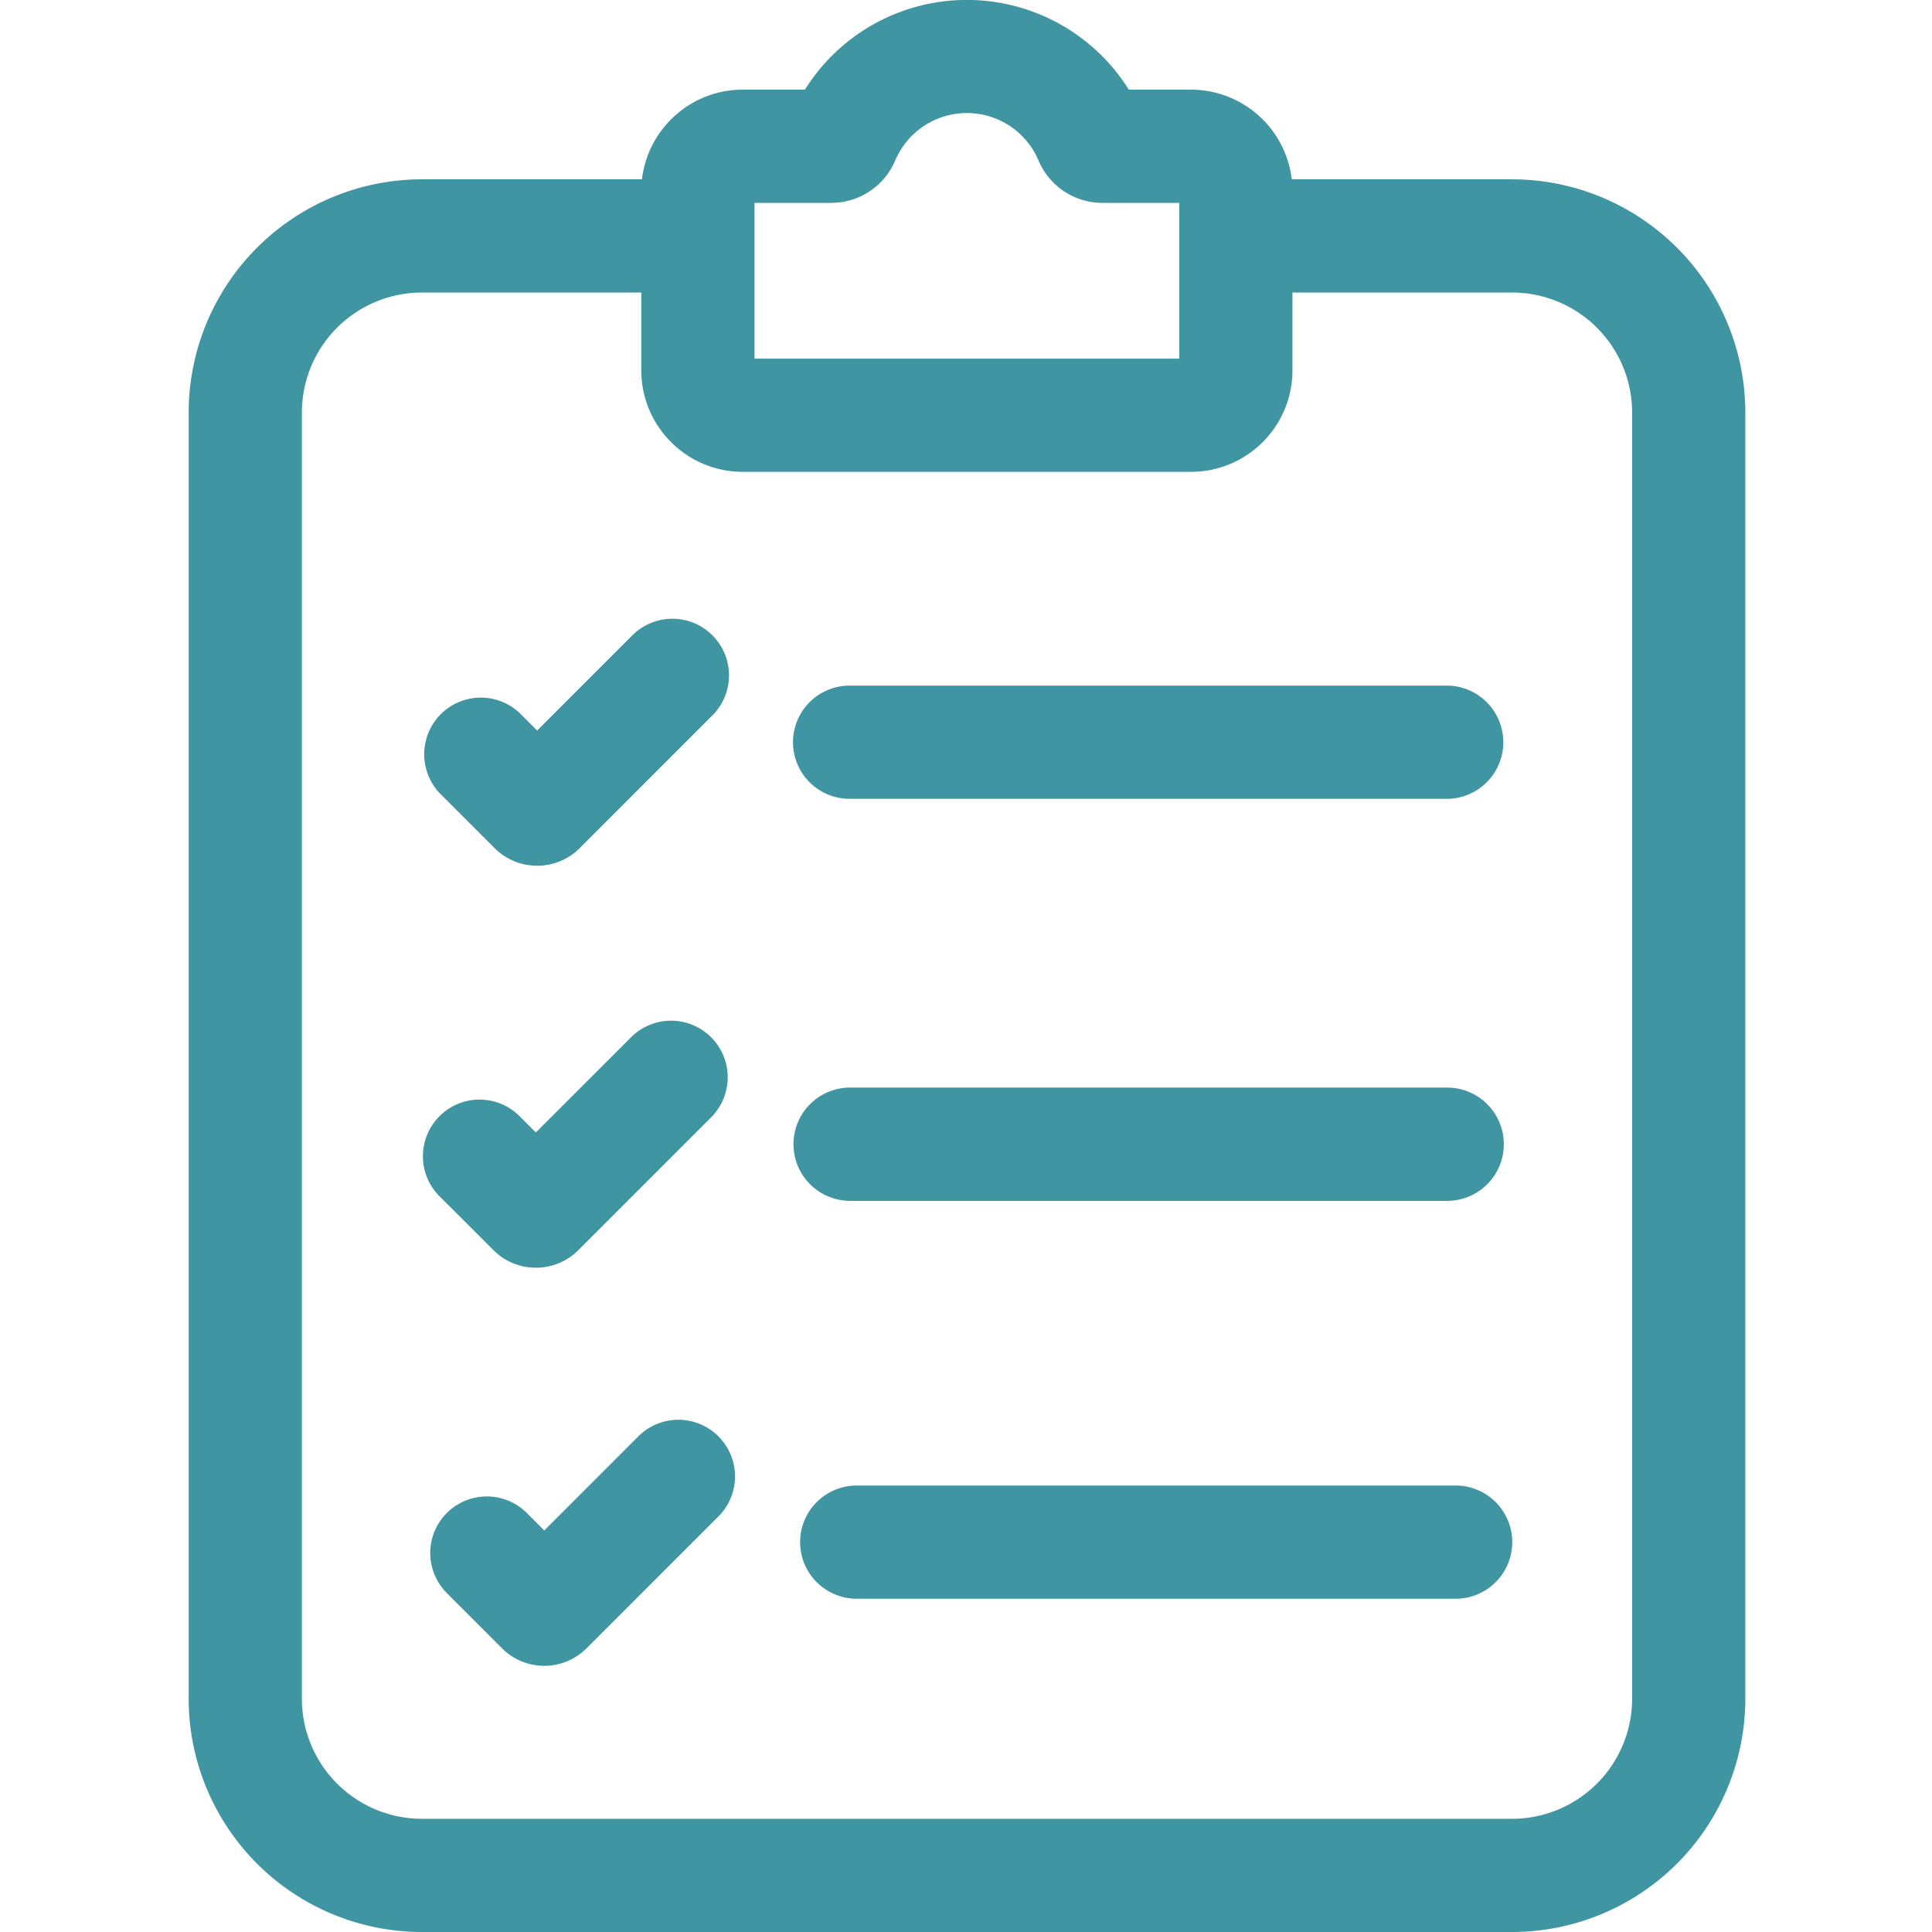
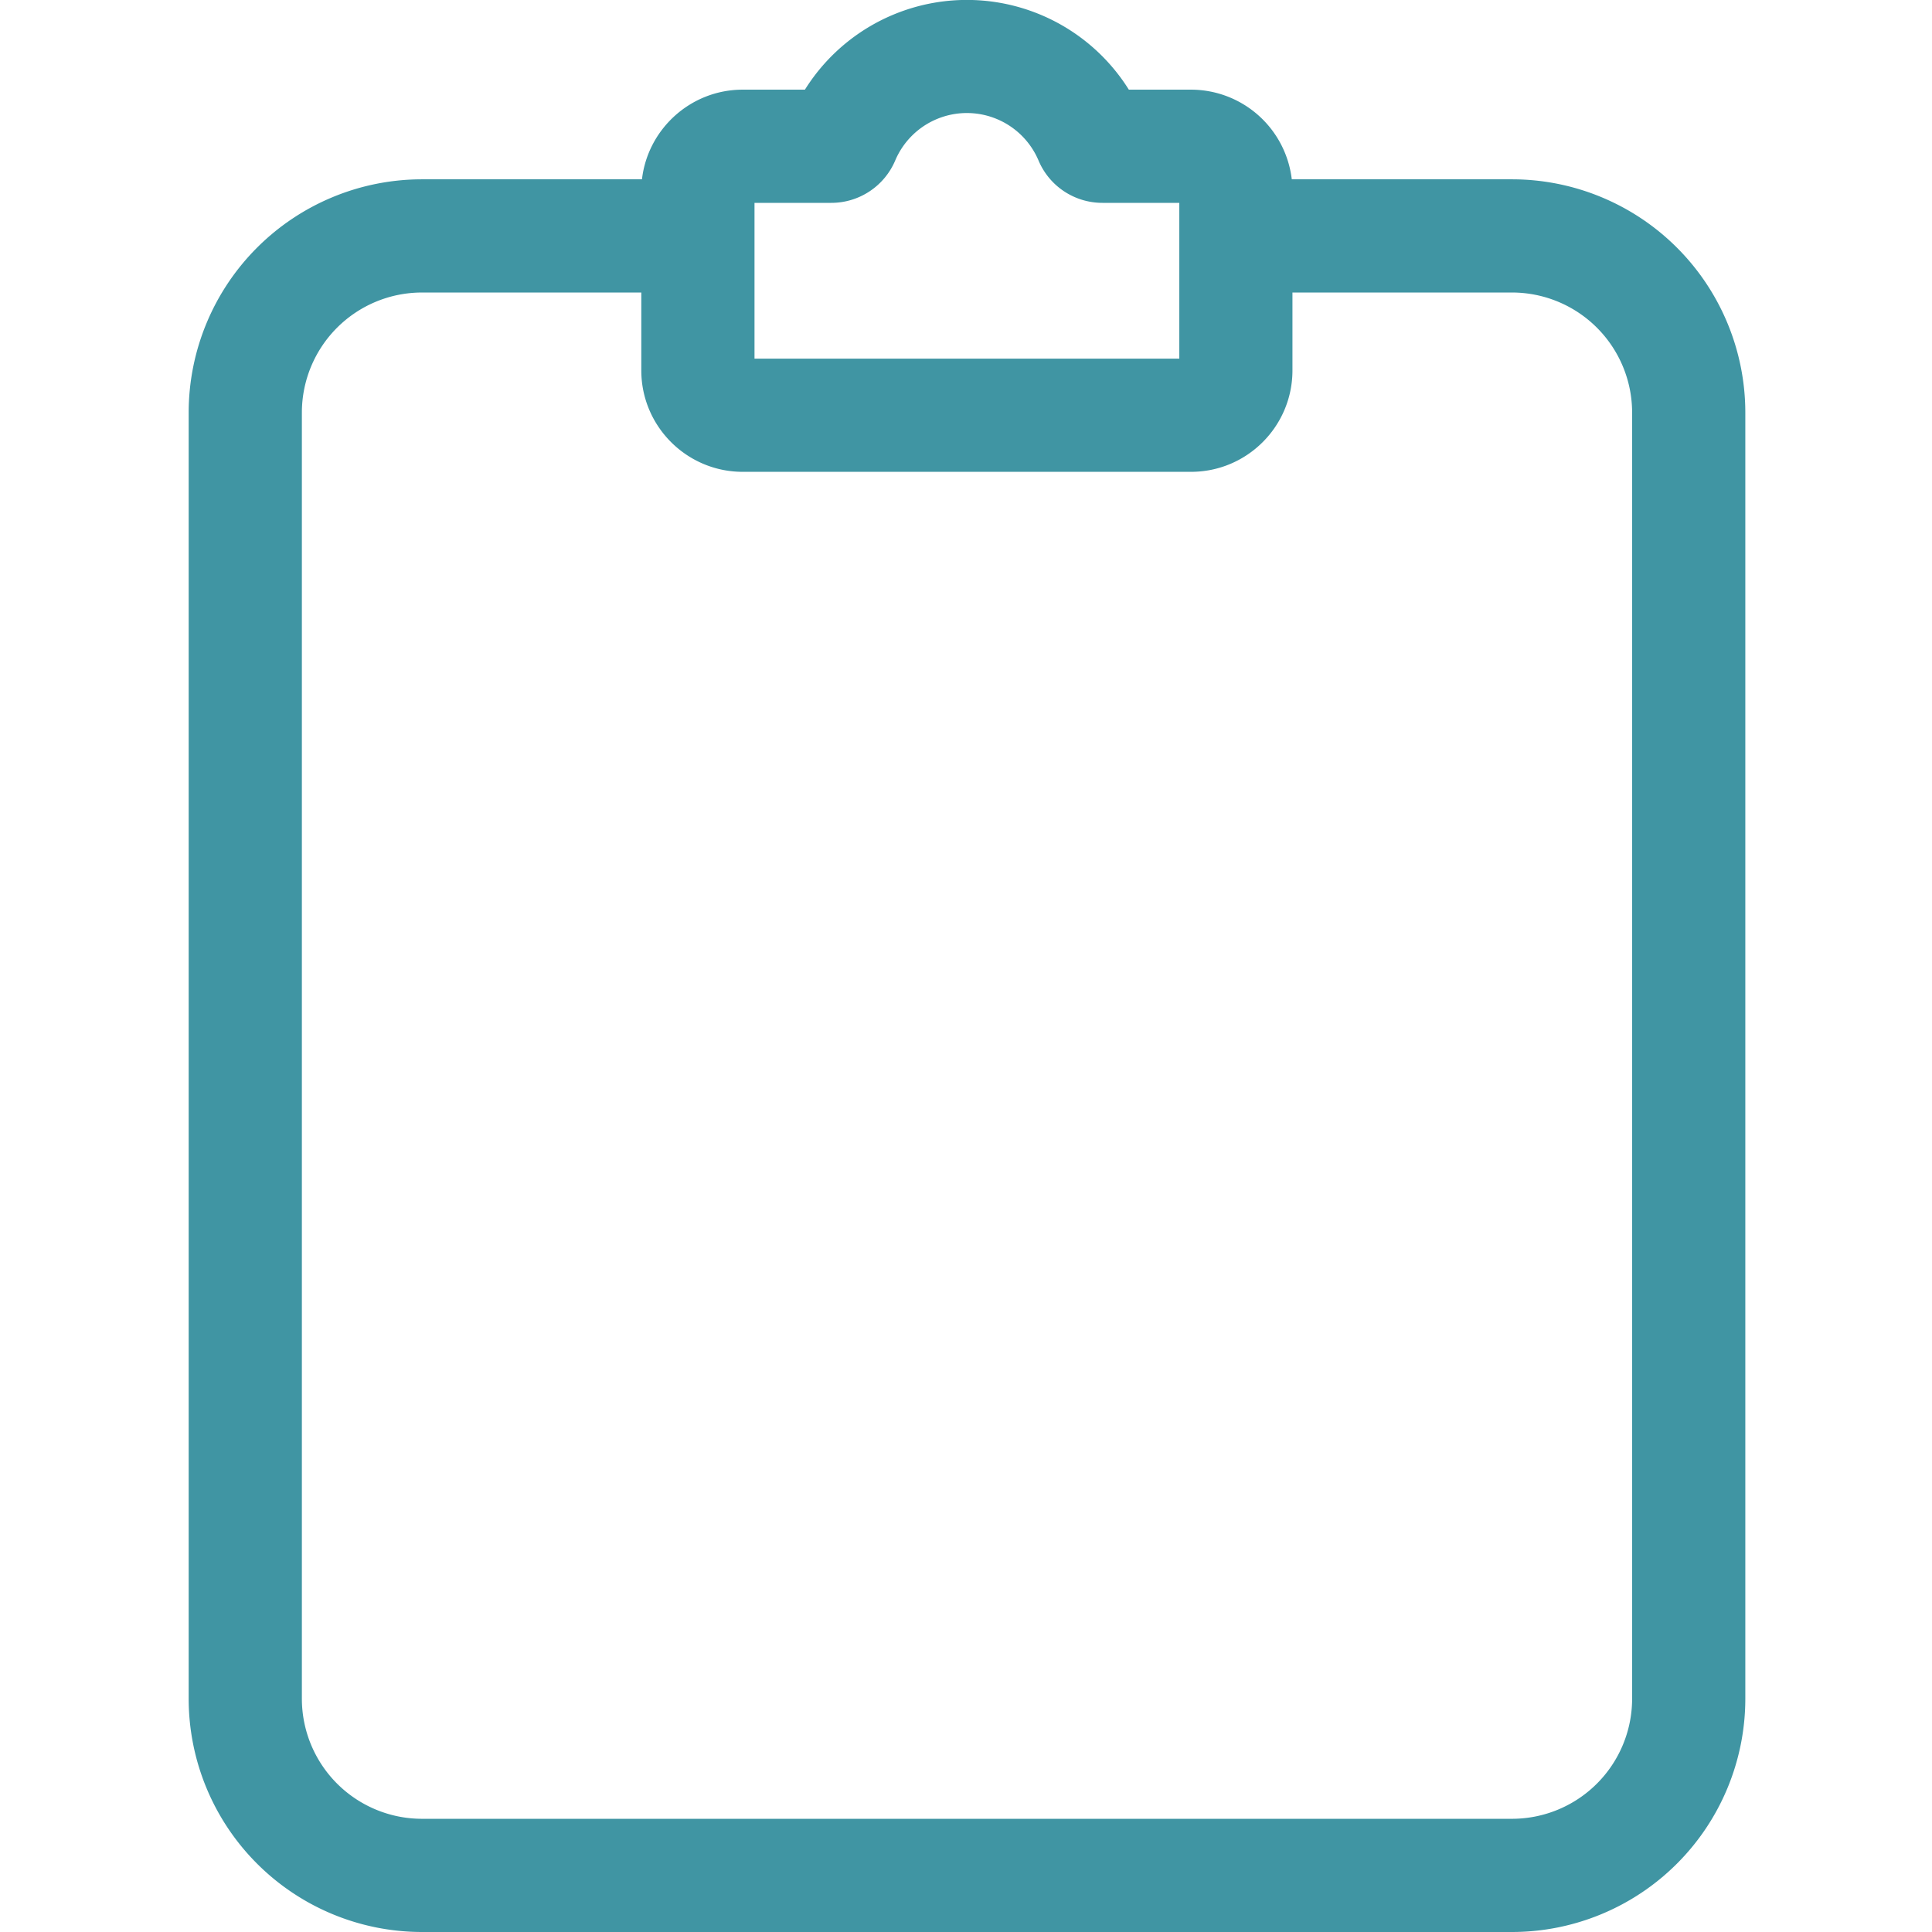
<svg xmlns="http://www.w3.org/2000/svg" width="32" height="32" fill="none">
  <path fill="#4095A3" d="M25.046 2.97h-3.65a1.683 1.683 0 0 0-1.669-1.485h-1.03a3.164 3.164 0 0 0-5.365 0h-1.03c-.86 0-1.572.65-1.669 1.485H6.987a3.866 3.866 0 0 0-3.862 3.862v21.306A3.866 3.866 0 0 0 6.987 32h18.059a3.866 3.866 0 0 0 3.862-3.862V6.832a3.866 3.866 0 0 0-3.862-3.862Zm-12.55.39h1.272a1.15 1.15 0 0 0 1.058-.698 1.289 1.289 0 0 1 2.376-.002c.18.425.596.7 1.058.7h1.273v2.58h-7.036V3.36Zm14.537 24.778a1.99 1.99 0 0 1-1.987 1.987H6.987A1.99 1.99 0 0 1 5 28.138V6.832a1.99 1.99 0 0 1 1.987-1.987h3.635v1.29c0 .927.754 1.68 1.68 1.68h7.425c.927 0 1.68-.753 1.68-1.68v-1.29h3.639a1.99 1.99 0 0 1 1.987 1.987v21.306Z" />
-   <path fill="#4095A3" d="M14.072 13.231h9.92a.938.938 0 0 0 0-1.875h-9.92a.937.937 0 1 0 0 1.875ZM8.194 14.049c.194.193.448.29.703.29a.991.991 0 0 0 .703-.29l2.2-2.2a.937.937 0 1 0-1.326-1.326L8.897 12.1l-.289-.289a.938.938 0 0 0-1.326 1.326l.912.912ZM14.05 19.89h9.92a.938.938 0 0 0 0-1.876h-9.92a.938.938 0 0 0 0 1.875ZM8.173 20.706a.987.987 0 0 0 .702.291h.001a.986.986 0 0 0 .702-.29l2.2-2.2a.937.937 0 1 0-1.325-1.327l-1.578 1.577-.288-.288a.938.938 0 0 0-1.326 1.326l.912.911ZM24.11 24.605h-9.92a.937.937 0 1 0 0 1.875h9.92a.937.937 0 1 0 0-1.875ZM10.592 23.772l-1.577 1.577-.289-.289a.937.937 0 1 0-1.325 1.326l.911.912a.99.99 0 0 0 1.406 0l2.2-2.2a.938.938 0 0 0-1.326-1.326Z" />
</svg>